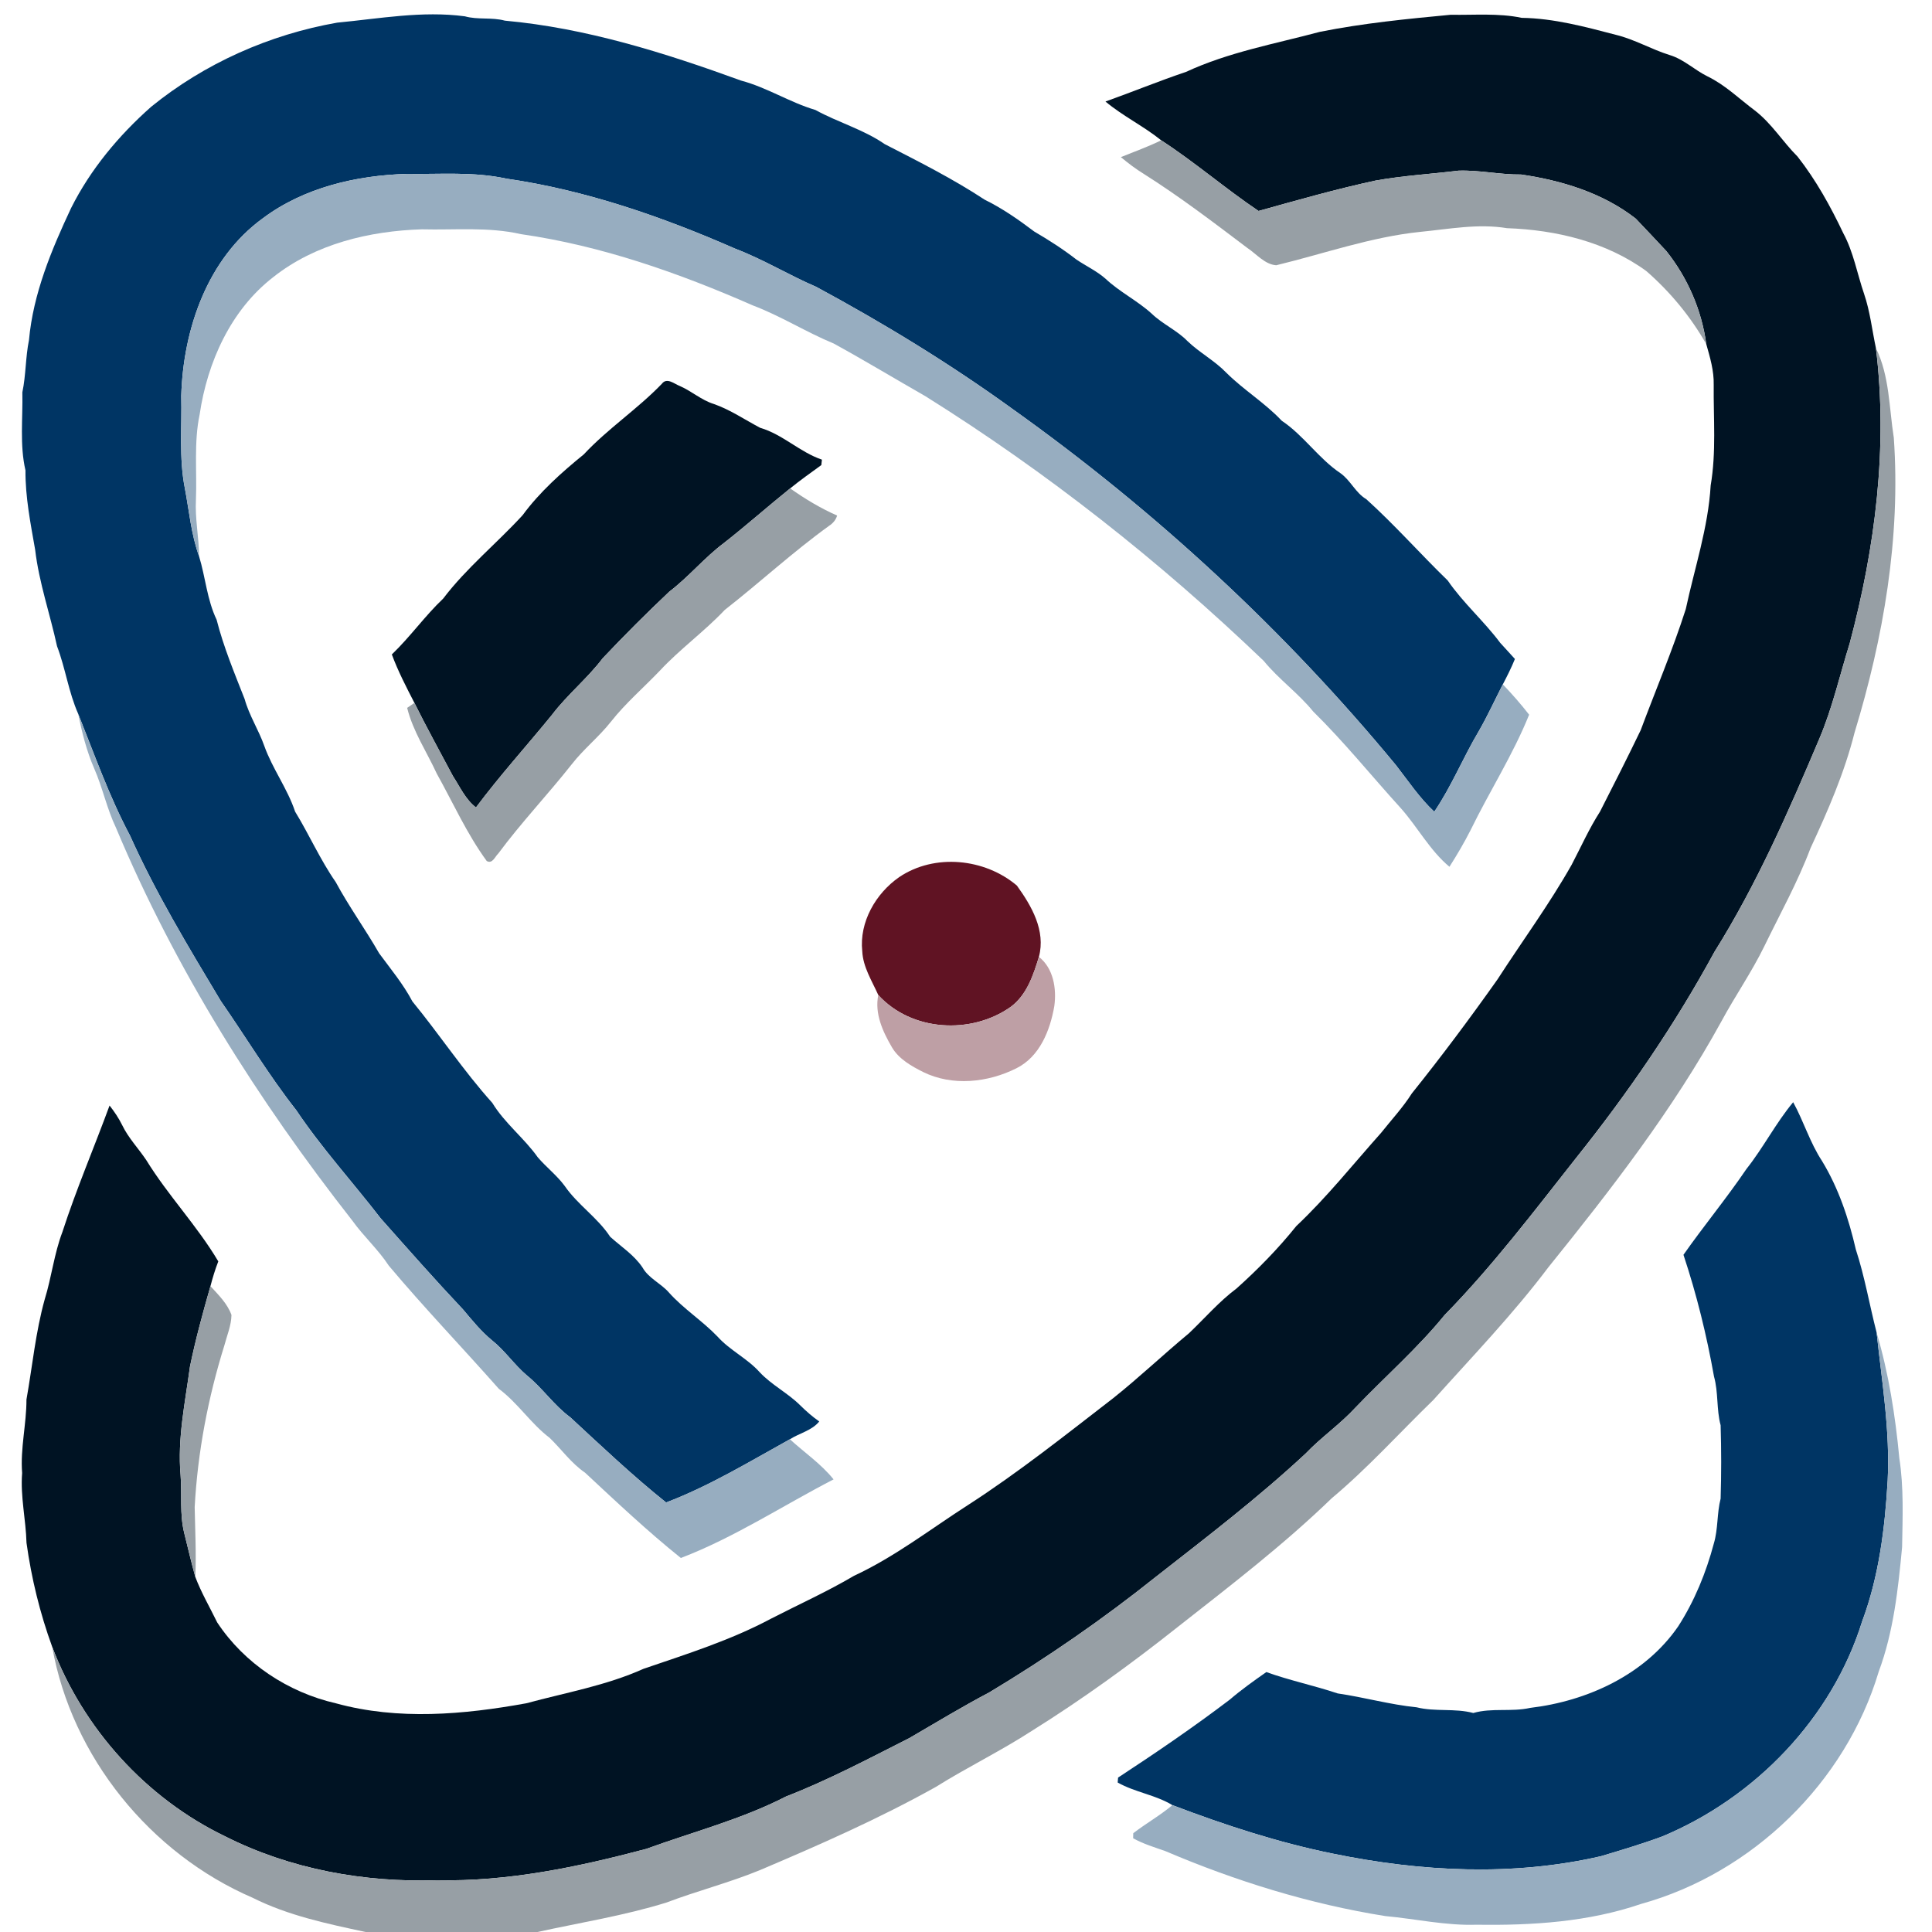
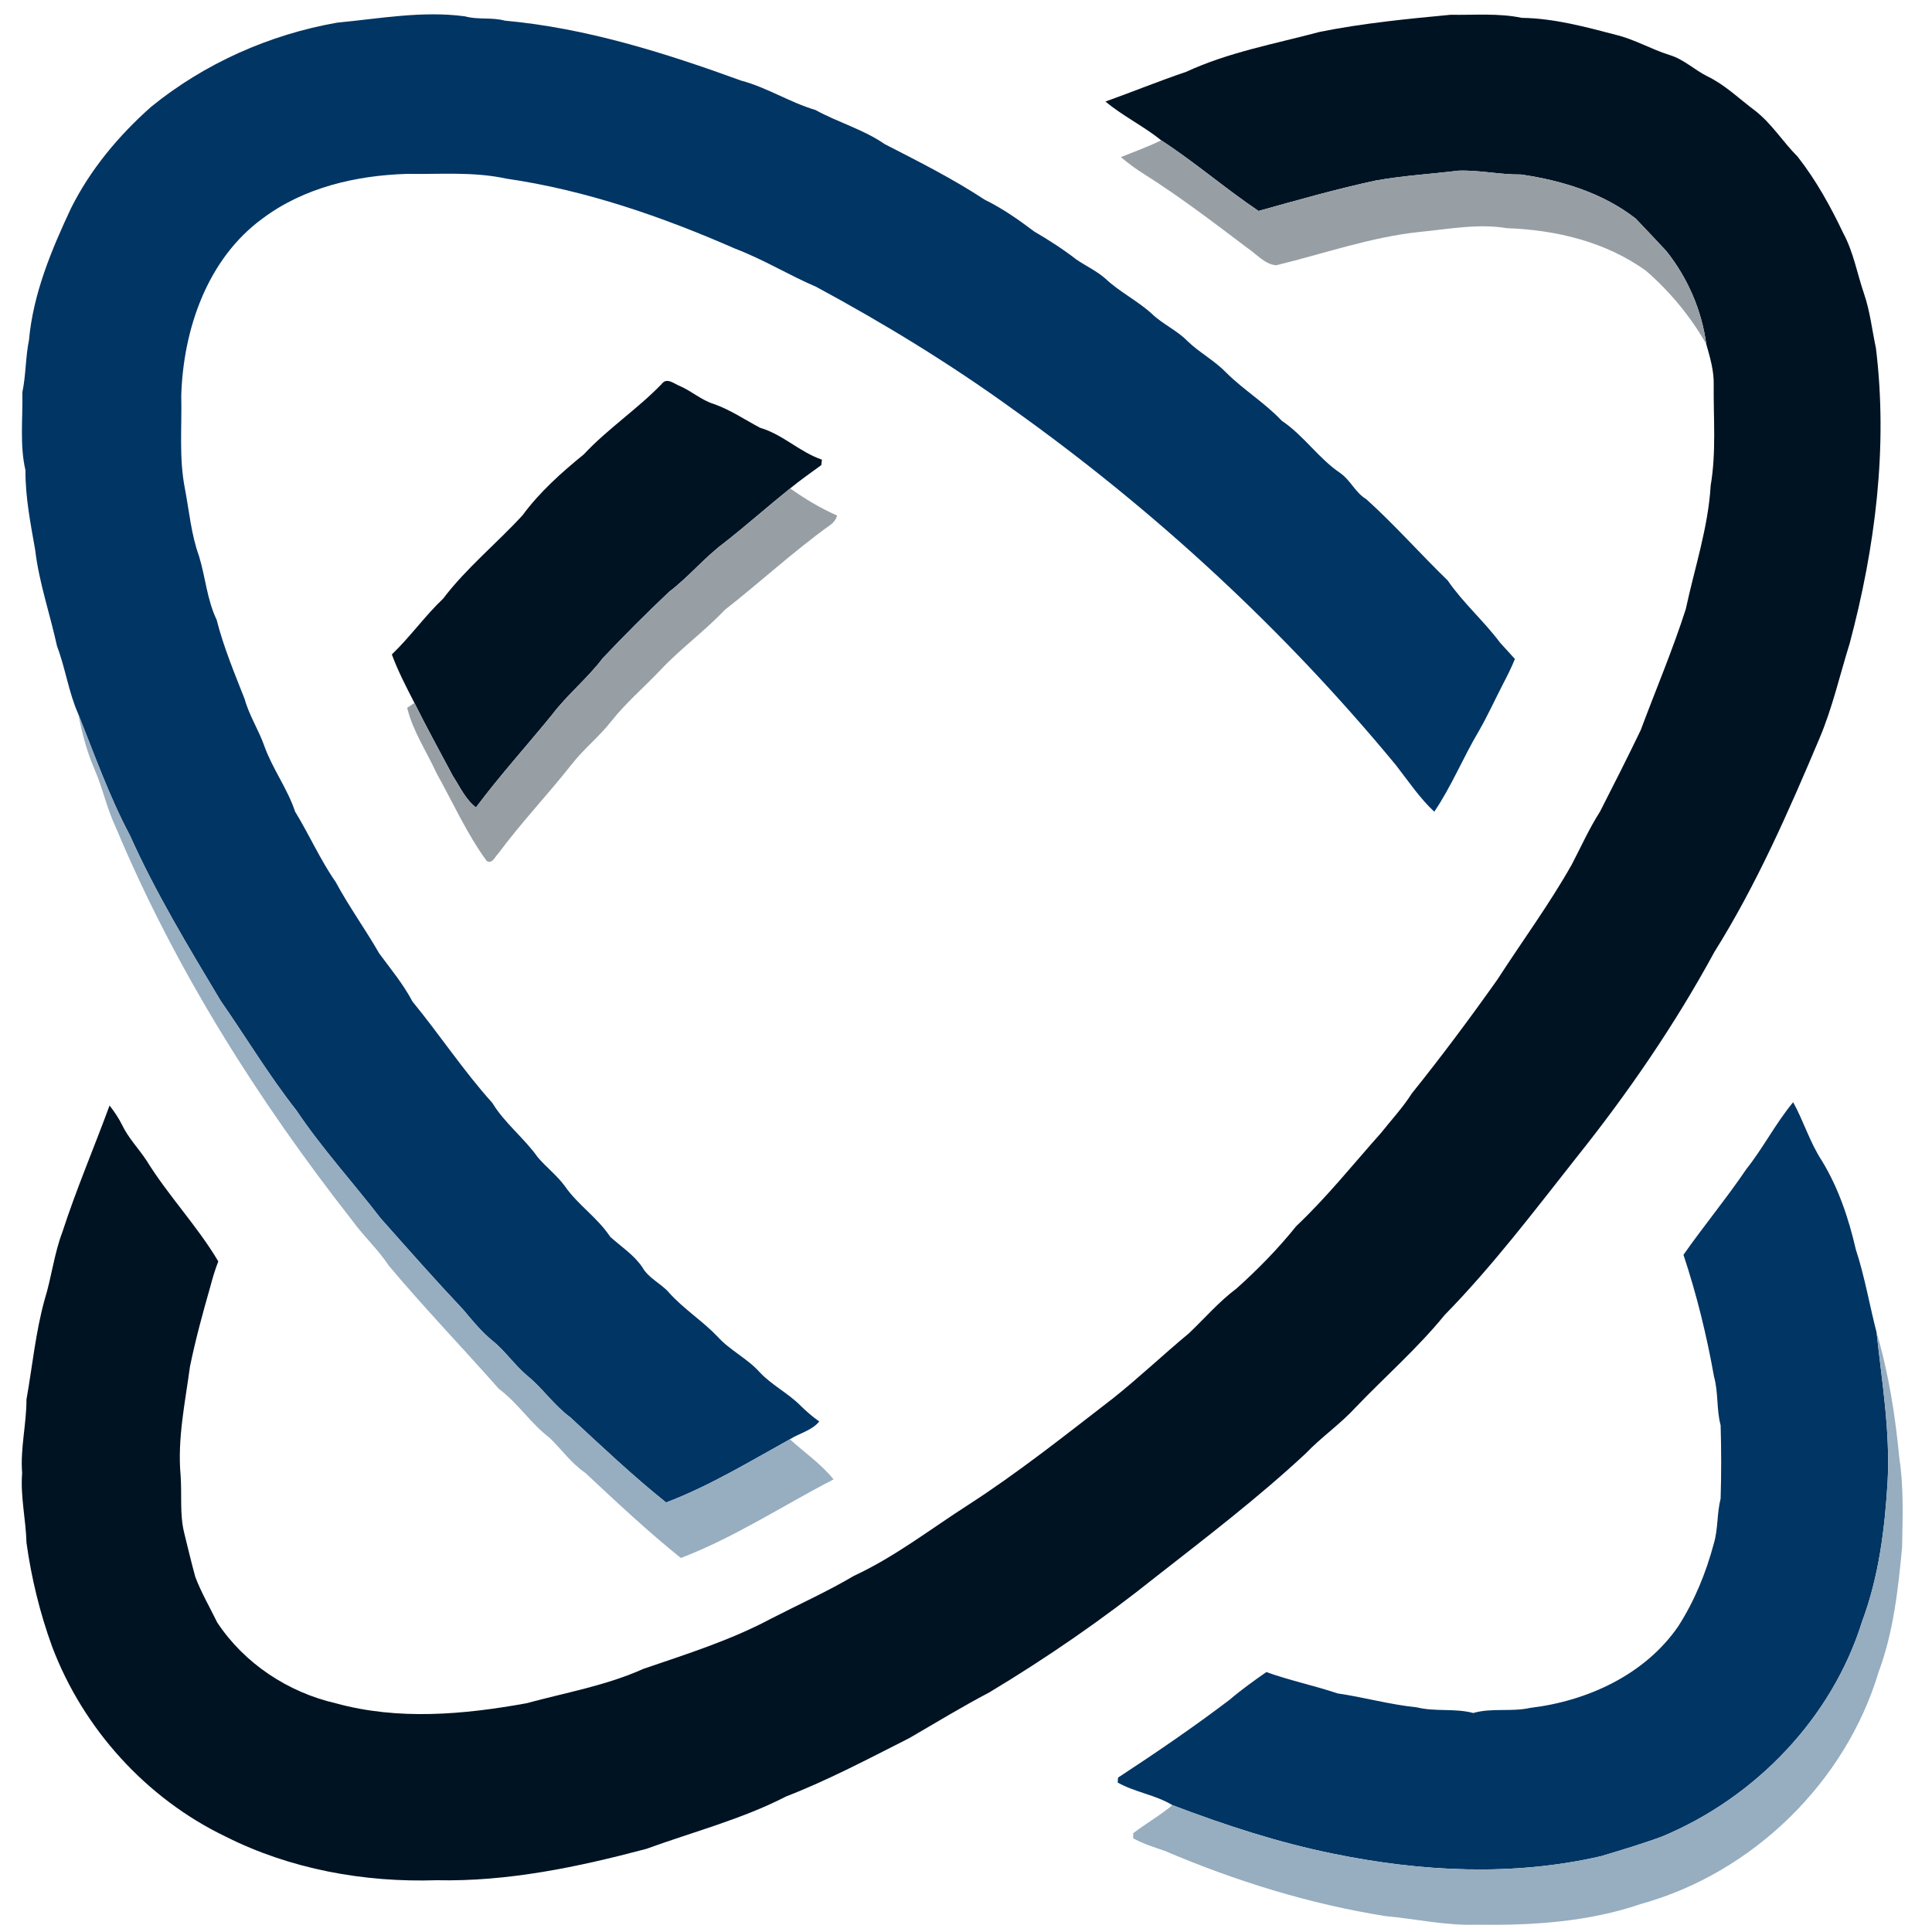
<svg xmlns="http://www.w3.org/2000/svg" width="522pt" height="522pt" viewBox="0 0 522 522" version="1.1">
  <path fill="#003564" d=" M 91.10 6.12 C 102.56 5.03 114.06 2.87 125.60 4.41 C 129.13 5.40 132.87 4.61 136.41 5.58 C 158.35 7.57 179.58 14.26 200.22 21.77 C 207.23 23.63 213.37 27.66 220.31 29.71 C 226.42 33.08 233.26 34.95 239.04 38.94 C 248.20 43.65 257.43 48.28 266.04 53.95 C 270.82 56.29 275.19 59.35 279.43 62.55 C 283.38 64.86 287.24 67.33 290.85 70.14 C 293.44 71.89 296.33 73.22 298.69 75.30 C 302.52 78.91 307.34 81.24 311.22 84.79 C 314.15 87.60 317.99 89.24 320.84 92.16 C 324.09 95.29 328.16 97.42 331.31 100.68 C 336.01 105.37 341.75 108.83 346.31 113.68 C 352.25 117.65 356.24 123.86 362.17 127.85 C 364.92 129.79 366.22 133.14 369.15 134.87 C 376.84 141.82 383.73 149.64 391.15 156.84 C 395.32 162.92 400.93 167.78 405.33 173.68 C 406.63 175.15 408.01 176.56 409.31 178.05 C 408.36 180.40 407.21 182.67 406.04 184.91 C 403.87 189.13 401.91 193.45 399.54 197.56 C 395.30 204.68 392.19 212.44 387.52 219.31 C 383.55 215.60 380.52 211.06 377.21 206.79 C 347.09 170.29 312.06 137.93 273.53 110.47 C 256.66 98.26 238.87 87.40 220.55 77.51 C 213.16 74.34 206.27 70.10 198.74 67.23 C 178.90 58.54 158.23 51.36 136.72 48.25 C 127.93 46.33 118.89 47.12 109.97 46.98 C 96.26 47.39 82.14 50.65 71.00 58.99 C 55.99 69.90 49.49 89.03 48.97 106.97 C 49.18 115.32 48.32 123.76 49.96 132.01 C 51.12 138.12 51.65 144.40 53.78 150.28 C 55.52 155.97 55.93 162.03 58.53 167.45 C 60.40 174.81 63.33 181.82 66.10 188.88 C 67.33 193.33 69.90 197.23 71.42 201.57 C 73.63 207.74 77.66 213.06 79.74 219.30 C 83.56 225.54 86.51 232.29 90.70 238.31 C 94.28 244.95 98.69 251.03 102.44 257.57 C 105.56 261.82 108.96 265.89 111.43 270.58 C 118.81 279.58 125.23 289.34 133.01 297.98 C 136.38 303.51 141.60 307.46 145.31 312.70 C 147.61 315.38 150.46 317.56 152.57 320.42 C 156.07 325.52 161.46 328.97 164.86 334.16 C 167.81 336.83 171.29 339.04 173.57 342.42 C 175.24 345.40 178.56 346.72 180.75 349.24 C 184.71 353.67 189.77 356.85 193.87 361.13 C 197.21 364.86 201.91 367.01 205.25 370.75 C 208.51 374.23 212.88 376.38 216.25 379.74 C 217.84 381.31 219.52 382.78 221.35 384.06 C 219.36 386.53 216.01 387.20 213.42 388.87 C 202.47 394.93 191.70 401.49 179.97 405.95 C 170.95 398.73 162.55 390.77 154.08 382.93 C 149.66 379.69 146.60 375.05 142.36 371.62 C 138.93 368.71 136.42 364.90 132.89 362.10 C 129.96 359.69 127.58 356.73 125.15 353.85 C 117.54 345.78 110.20 337.46 102.84 329.16 C 95.29 319.38 86.93 310.22 80.03 299.94 C 72.62 290.52 66.45 280.22 59.62 270.40 C 50.91 255.84 42.09 241.30 35.14 225.79 C 29.53 215.23 25.54 203.94 21.13 192.87 C 18.53 187.02 17.69 180.57 15.41 174.59 C 13.52 165.89 10.54 157.41 9.50 148.55 C 8.26 141.44 6.83 134.32 6.88 127.08 C 5.29 120.18 6.20 113.02 6.04 106.00 C 7.02 101.34 6.88 96.55 7.83 91.88 C 8.97 79.30 13.91 67.51 19.21 56.21 C 24.47 45.72 32.09 36.60 40.84 28.85 C 55.26 17.13 72.82 9.32 91.10 6.12 Z" />
  <path fill="#001323" d=" M 356.59 8.61 C 368.27 6.27 380.13 5.11 391.96 3.99 C 398.36 4.11 404.83 3.50 411.15 4.82 C 419.83 4.95 428.25 7.23 436.59 9.41 C 441.66 10.64 446.19 13.34 451.15 14.88 C 454.95 16.03 457.84 18.91 461.35 20.64 C 466.12 22.95 469.93 26.71 474.14 29.86 C 478.68 33.35 481.67 38.31 485.69 42.32 C 490.66 48.66 494.57 55.73 498.02 62.99 C 500.79 68.11 501.77 73.91 503.64 79.37 C 505.27 84.12 505.80 89.16 506.85 94.06 C 510.13 120.79 506.67 147.89 499.77 173.80 C 497.08 182.41 495.11 191.24 491.57 199.57 C 483.23 219.29 474.61 239.01 463.21 257.20 C 452.53 276.87 439.81 295.38 425.85 312.85 C 414.42 327.34 403.24 342.10 390.31 355.31 C 383.00 364.29 374.25 371.92 366.26 380.27 C 362.10 384.81 356.98 388.30 352.74 392.75 C 339.90 404.70 325.94 415.36 312.14 426.16 C 297.92 437.52 282.90 447.89 267.30 457.26 C 259.94 461.13 252.84 465.46 245.65 469.63 C 234.69 475.17 223.83 480.94 212.37 485.39 C 200.35 491.57 187.22 494.95 174.59 499.55 C 156.13 504.45 137.19 508.43 118.00 508.01 C 98.40 508.66 78.41 505.04 60.84 496.16 C 39.49 485.88 22.48 467.07 14.10 444.94 C 10.79 435.86 8.49 426.43 7.16 416.86 C 6.99 410.55 5.48 404.35 5.98 398.00 C 5.46 391.31 7.16 384.79 7.15 378.13 C 8.76 369.10 9.61 359.93 12.08 351.07 C 13.94 345.07 14.62 338.76 16.86 332.87 C 20.61 321.30 25.41 310.12 29.60 298.70 C 30.90 300.35 32.08 302.10 33.01 303.99 C 34.68 307.47 37.40 310.27 39.53 313.46 C 45.40 323.00 53.27 331.18 58.98 340.81 C 58.13 342.99 57.45 345.23 56.86 347.50 C 54.80 354.70 52.82 361.93 51.32 369.27 C 50.02 378.96 47.92 388.70 48.79 398.53 C 49.19 403.75 48.50 409.08 49.78 414.22 C 50.75 418.17 51.69 422.14 52.77 426.07 C 54.38 430.32 56.69 434.27 58.68 438.35 C 66.01 449.46 77.85 457.26 90.79 460.22 C 107.59 464.84 125.30 463.27 142.22 460.20 C 152.83 457.32 163.80 455.42 173.87 450.89 C 185.55 446.90 197.41 443.17 208.33 437.34 C 215.81 433.49 223.50 430.04 230.74 425.76 C 241.77 420.64 251.41 413.14 261.60 406.60 C 275.24 397.80 287.94 387.67 300.78 377.76 C 307.81 372.16 314.32 365.97 321.23 360.24 C 325.51 356.18 329.37 351.66 334.11 348.12 C 339.91 342.92 345.37 337.34 350.24 331.27 C 358.51 323.47 365.57 314.58 373.12 306.12 C 375.93 302.58 379.02 299.27 381.45 295.44 C 389.50 285.41 397.18 275.11 404.61 264.61 C 411.27 254.29 418.58 244.37 424.63 233.66 C 427.15 228.86 429.35 223.89 432.29 219.31 C 436.02 212.01 439.73 204.68 443.29 197.29 C 447.36 186.38 451.93 175.65 455.48 164.55 C 457.85 153.46 461.54 142.55 462.20 131.16 C 463.74 122.17 462.93 113.01 463.02 103.95 C 463.11 100.20 462.03 96.57 461.02 93.00 C 459.77 83.80 455.99 75.06 450.20 67.81 C 447.47 64.88 444.72 61.96 441.95 59.06 C 433.06 52.13 421.99 48.76 410.98 47.15 C 405.32 47.22 399.74 45.92 394.08 46.11 C 386.64 47.02 379.13 47.45 371.73 48.77 C 361.06 51.07 350.55 54.07 340.04 57.00 C 331.06 50.95 322.83 43.82 313.74 37.91 C 308.96 34.05 303.38 31.37 298.68 27.43 C 305.96 24.84 313.11 21.89 320.44 19.43 C 331.91 14.10 344.44 11.86 356.59 8.61 Z" />
  <path fill="#979fa5" d=" M 313.74 37.91 C 322.83 43.82 331.06 50.95 340.04 57.00 C 350.55 54.07 361.06 51.07 371.73 48.77 C 379.13 47.45 386.64 47.02 394.08 46.11 C 399.74 45.92 405.32 47.22 410.98 47.15 C 421.99 48.76 433.06 52.13 441.95 59.06 C 444.72 61.96 447.47 64.88 450.20 67.81 C 455.99 75.06 459.77 83.80 461.02 93.00 C 456.80 85.54 451.27 78.88 444.83 73.25 C 433.99 65.34 420.39 62.11 407.16 61.65 C 399.33 60.35 391.49 61.90 383.70 62.65 C 370.41 64.03 357.73 68.54 344.82 71.67 C 341.74 71.45 339.48 68.63 337.00 66.98 C 327.86 60.07 318.73 53.11 309.03 46.98 C 306.85 45.64 304.81 44.09 302.84 42.45 C 306.49 40.97 310.20 39.65 313.74 37.91 Z" />
-   <path fill="#97adc0" d=" M 71.00 58.99 C 82.14 50.65 96.26 47.39 109.97 46.98 C 118.89 47.12 127.93 46.33 136.72 48.25 C 158.23 51.36 178.90 58.54 198.74 67.23 C 206.27 70.10 213.16 74.34 220.55 77.51 C 238.87 87.40 256.66 98.26 273.53 110.47 C 312.06 137.93 347.09 170.29 377.21 206.79 C 380.52 211.06 383.55 215.60 387.52 219.31 C 392.19 212.44 395.30 204.68 399.54 197.56 C 401.91 193.45 403.87 189.13 406.04 184.91 C 408.54 187.52 410.93 190.24 413.15 193.10 C 408.78 203.95 402.42 213.84 397.31 224.33 C 395.59 227.71 393.66 230.99 391.62 234.19 C 386.36 229.81 383.06 223.54 378.55 218.44 C 370.61 209.71 363.21 200.50 354.79 192.22 C 350.76 187.25 345.48 183.52 341.44 178.56 C 313.46 151.74 282.86 127.58 250.00 107.03 C 241.74 102.31 233.60 97.39 225.25 92.81 C 217.80 89.74 210.97 85.38 203.43 82.53 C 183.37 73.73 162.49 66.38 140.74 63.26 C 131.95 61.25 122.91 62.19 113.99 61.96 C 99.81 62.40 85.16 65.90 73.85 74.86 C 62.34 83.75 56.02 97.87 53.94 111.99 C 52.35 119.57 53.24 127.33 52.94 134.99 C 52.66 140.12 53.76 145.17 53.78 150.28 C 51.65 144.40 51.12 138.12 49.96 132.01 C 48.32 123.76 49.18 115.32 48.97 106.97 C 49.49 89.03 55.99 69.90 71.00 58.99 Z" />
-   <path fill="#979fa5" d=" M 506.85 94.06 C 510.54 101.58 510.40 110.17 511.68 118.28 C 513.57 145.23 508.90 172.27 501.06 198.00 C 498.34 208.81 493.87 219.07 489.18 229.15 C 485.73 238.32 480.96 246.88 476.69 255.67 C 473.26 262.70 468.77 269.14 465.07 276.01 C 452.02 299.79 435.36 321.30 418.38 342.36 C 408.84 355.03 397.83 366.47 387.26 378.26 C 378.12 387.12 369.58 396.63 359.81 404.81 C 346.87 417.33 332.57 428.31 318.42 439.42 C 305.68 449.53 292.50 459.10 278.70 467.71 C 270.31 473.15 261.29 477.51 252.82 482.82 C 237.50 491.38 221.43 498.45 205.30 505.29 C 197.06 508.68 188.41 510.87 180.10 514.03 C 168.69 517.58 156.86 519.44 145.21 522.00 L 98.78 522.00 C 88.40 519.77 77.85 517.56 68.30 512.77 C 40.61 500.83 19.38 474.70 14.10 444.94 C 22.48 467.07 39.49 485.88 60.84 496.16 C 78.41 505.04 98.40 508.66 118.00 508.01 C 137.19 508.43 156.13 504.45 174.59 499.55 C 187.22 494.95 200.35 491.57 212.37 485.39 C 223.83 480.94 234.69 475.17 245.65 469.63 C 252.84 465.46 259.94 461.13 267.30 457.26 C 282.90 447.89 297.92 437.52 312.14 426.16 C 325.94 415.36 339.90 404.70 352.74 392.75 C 356.98 388.30 362.10 384.81 366.26 380.27 C 374.25 371.92 383.00 364.29 390.31 355.31 C 403.24 342.10 414.42 327.34 425.85 312.85 C 439.81 295.38 452.53 276.87 463.21 257.20 C 474.61 239.01 483.23 219.29 491.57 199.57 C 495.11 191.24 497.08 182.41 499.77 173.80 C 506.67 147.89 510.13 120.79 506.85 94.06 Z" />
  <path fill="#001323" d=" M 178.83 103.69 C 180.18 101.89 182.19 103.73 183.69 104.30 C 186.88 105.68 189.51 108.12 192.86 109.15 C 197.32 110.71 201.24 113.41 205.39 115.59 C 211.50 117.37 216.07 122.15 222.07 124.19 C 222.03 124.56 221.95 125.30 221.91 125.66 C 219.08 127.73 216.20 129.74 213.49 131.96 C 207.49 136.79 201.72 141.91 195.66 146.66 C 190.34 150.63 186.12 155.83 180.84 159.85 C 174.68 165.67 168.67 171.68 162.85 177.84 C 158.70 183.31 153.30 187.65 149.15 193.12 C 142.33 201.50 135.06 209.50 128.60 218.16 C 125.76 215.99 124.27 212.58 122.36 209.66 C 118.88 203.08 115.27 196.58 111.97 189.91 C 109.77 185.62 107.54 181.35 105.87 176.82 C 110.83 172.07 114.77 166.45 119.75 161.72 C 126.03 153.44 134.20 146.84 141.20 139.20 C 145.83 132.91 151.71 127.67 157.73 122.77 C 164.22 115.81 172.23 110.55 178.83 103.69 Z" />
  <path fill="#979fa5" d=" M 195.66 146.66 C 201.72 141.91 207.49 136.79 213.49 131.96 C 217.49 134.78 221.69 137.32 226.18 139.30 C 225.84 140.46 225.06 141.38 224.06 142.03 C 214.24 149.12 205.33 157.35 195.80 164.81 C 190.28 170.65 183.72 175.36 178.25 181.24 C 173.86 185.83 169.00 190.00 165.06 195.00 C 161.82 199.11 157.67 202.38 154.46 206.52 C 148.01 214.69 140.82 222.25 134.62 230.62 C 133.71 231.47 133.08 233.47 131.52 232.65 C 126.14 225.29 122.42 216.93 118.00 209.00 C 115.29 203.11 111.58 197.61 110.01 191.26 C 110.50 190.93 111.48 190.25 111.97 189.91 C 115.27 196.58 118.88 203.08 122.36 209.66 C 124.27 212.58 125.76 215.99 128.60 218.16 C 135.06 209.50 142.33 201.50 149.15 193.12 C 153.30 187.65 158.70 183.31 162.85 177.84 C 168.67 171.68 174.68 165.67 180.84 159.85 C 186.12 155.83 190.34 150.63 195.66 146.66 Z" />
  <path fill="#97adc0" d=" M 21.13 192.87 C 25.54 203.94 29.53 215.23 35.14 225.79 C 42.09 241.30 50.91 255.84 59.62 270.40 C 66.45 280.22 72.62 290.52 80.03 299.94 C 86.93 310.22 95.29 319.38 102.84 329.16 C 110.20 337.46 117.54 345.78 125.15 353.85 C 127.58 356.73 129.96 359.69 132.89 362.10 C 136.42 364.90 138.93 368.71 142.36 371.62 C 146.60 375.05 149.66 379.69 154.08 382.93 C 162.55 390.77 170.95 398.73 179.97 405.95 C 191.70 401.49 202.47 394.93 213.42 388.87 C 217.35 392.47 221.86 395.52 225.22 399.71 C 211.49 406.80 198.44 415.40 183.96 420.95 C 174.95 413.72 166.54 405.79 158.10 397.92 C 154.35 395.36 151.74 391.62 148.52 388.50 C 143.40 384.62 139.93 379.07 134.77 375.23 C 124.93 364.09 114.62 353.36 105.05 341.97 C 102.18 337.58 98.24 334.05 95.20 329.80 C 69.67 297.24 47.36 261.90 31.34 223.66 C 28.87 218.50 27.74 212.85 25.45 207.63 C 23.40 202.91 22.14 197.90 21.13 192.87 Z" />
-   <path fill="#601323" d=" M 242.97 236.97 C 252.54 230.53 266.07 231.92 274.74 239.26 C 278.73 244.79 282.58 251.43 280.70 258.53 C 279.19 263.48 277.41 268.87 273.06 272.06 C 262.38 279.60 246.28 278.70 237.30 268.84 C 235.59 265.02 233.17 261.29 232.97 257.01 C 232.13 249.14 236.61 241.38 242.97 236.97 Z" />
-   <path fill="#be9fa5" d=" M 273.06 272.06 C 277.41 268.87 279.19 263.48 280.70 258.53 C 284.64 261.62 285.51 267.14 284.86 271.84 C 283.73 278.38 280.93 285.49 274.63 288.63 C 266.93 292.50 257.33 293.54 249.43 289.65 C 246.24 288.04 242.89 286.17 241.01 283.00 C 238.53 278.75 236.26 273.89 237.30 268.84 C 246.28 278.70 262.38 279.60 273.06 272.06 Z" />
  <path fill="#003564" d=" M 471.86 315.85 C 476.43 310.09 479.79 303.45 484.49 297.80 C 487.34 302.99 489.03 308.74 492.29 313.69 C 496.75 321.03 499.50 329.25 501.42 337.59 C 503.83 344.93 505.10 352.56 507.03 360.02 C 508.46 373.32 510.70 386.60 510.02 400.03 C 509.28 412.92 507.66 425.95 503.11 438.12 C 494.96 464.24 474.27 485.68 449.16 496.17 C 443.71 498.19 438.13 499.85 432.56 501.52 C 408.78 507.01 383.95 505.72 360.19 500.84 C 345.34 497.83 330.90 493.10 316.77 487.72 C 312.16 484.93 306.66 484.26 301.98 481.61 C 302.01 481.28 302.07 480.61 302.09 480.28 C 312.35 473.56 322.48 466.65 332.24 459.24 C 335.38 456.55 338.76 454.14 342.15 451.77 C 348.47 454.05 355.06 455.40 361.42 457.54 C 368.57 458.58 375.56 460.57 382.75 461.29 C 387.78 462.55 393.04 461.49 398.06 462.83 C 403.08 461.38 408.36 462.59 413.42 461.45 C 428.82 459.63 444.42 452.51 453.42 439.43 C 457.84 432.56 460.96 424.92 463.05 417.05 C 464.24 413.09 463.86 408.90 464.89 404.91 C 465.09 398.31 465.09 391.69 464.89 385.09 C 463.73 380.76 464.31 376.22 463.10 371.91 C 461.12 360.77 458.42 349.78 454.85 339.03 C 460.35 331.18 466.48 323.79 471.86 315.85 Z" />
-   <path fill="#979fa5" d=" M 56.86 347.50 C 59.02 349.86 61.43 352.20 62.54 355.28 C 62.49 358.14 61.32 360.84 60.60 363.58 C 56.19 377.74 53.40 392.40 52.60 407.21 C 52.72 413.49 53.05 419.78 52.77 426.07 C 51.69 422.14 50.75 418.17 49.78 414.22 C 48.50 409.08 49.19 403.75 48.79 398.53 C 47.92 388.70 50.02 378.96 51.32 369.27 C 52.82 361.93 54.80 354.70 56.86 347.50 Z" />
  <path fill="#97adc0" d=" M 507.03 360.02 C 510.30 371.06 512.09 382.50 513.17 393.95 C 514.40 401.92 514.06 410.00 513.92 418.02 C 512.85 429.38 511.61 440.88 507.61 451.64 C 498.67 481.61 473.48 506.09 443.38 514.42 C 429.17 519.29 413.92 520.26 399.00 520.03 C 390.67 520.32 382.50 518.45 374.24 517.69 C 353.81 514.43 333.88 508.25 314.88 500.15 C 311.93 499.10 308.90 498.21 306.16 496.67 C 306.17 496.33 306.18 495.65 306.19 495.31 C 309.63 492.66 313.44 490.52 316.77 487.72 C 330.90 493.10 345.34 497.83 360.19 500.84 C 383.95 505.72 408.78 507.01 432.56 501.52 C 438.13 499.85 443.71 498.19 449.16 496.17 C 474.27 485.68 494.96 464.24 503.11 438.12 C 507.66 425.95 509.28 412.92 510.02 400.03 C 510.70 386.60 508.46 373.32 507.03 360.02 Z" />
</svg>